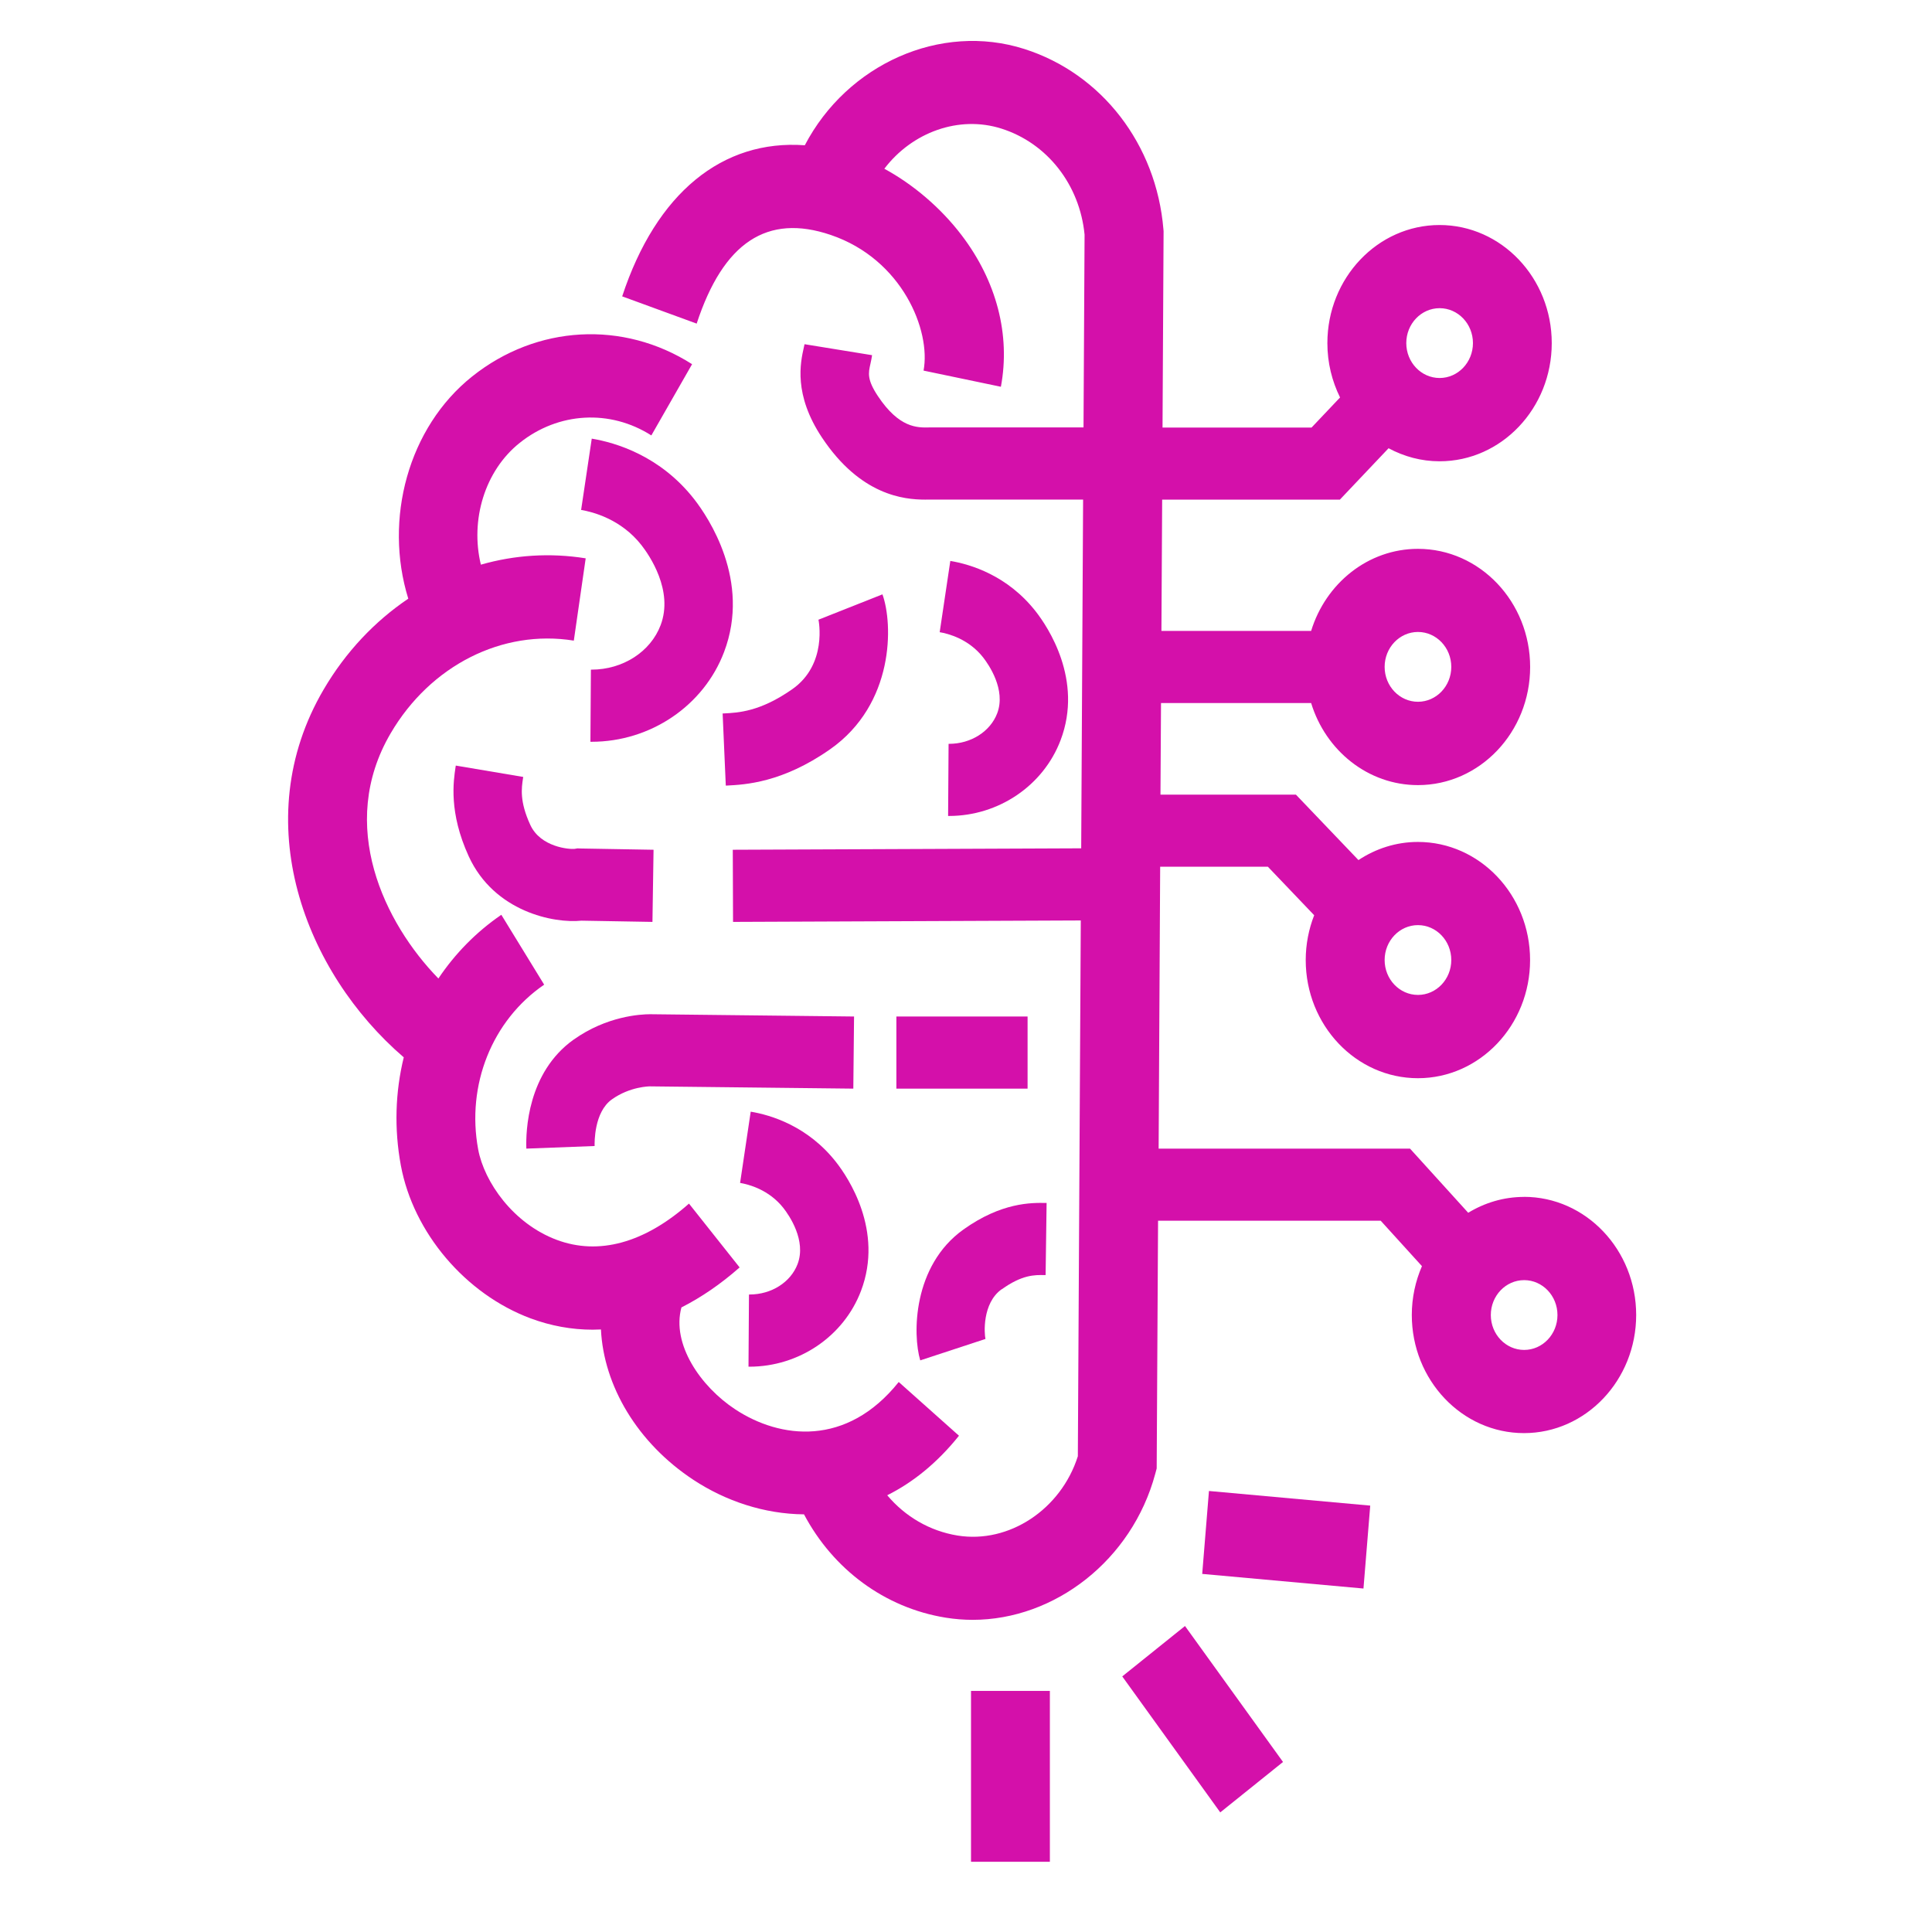
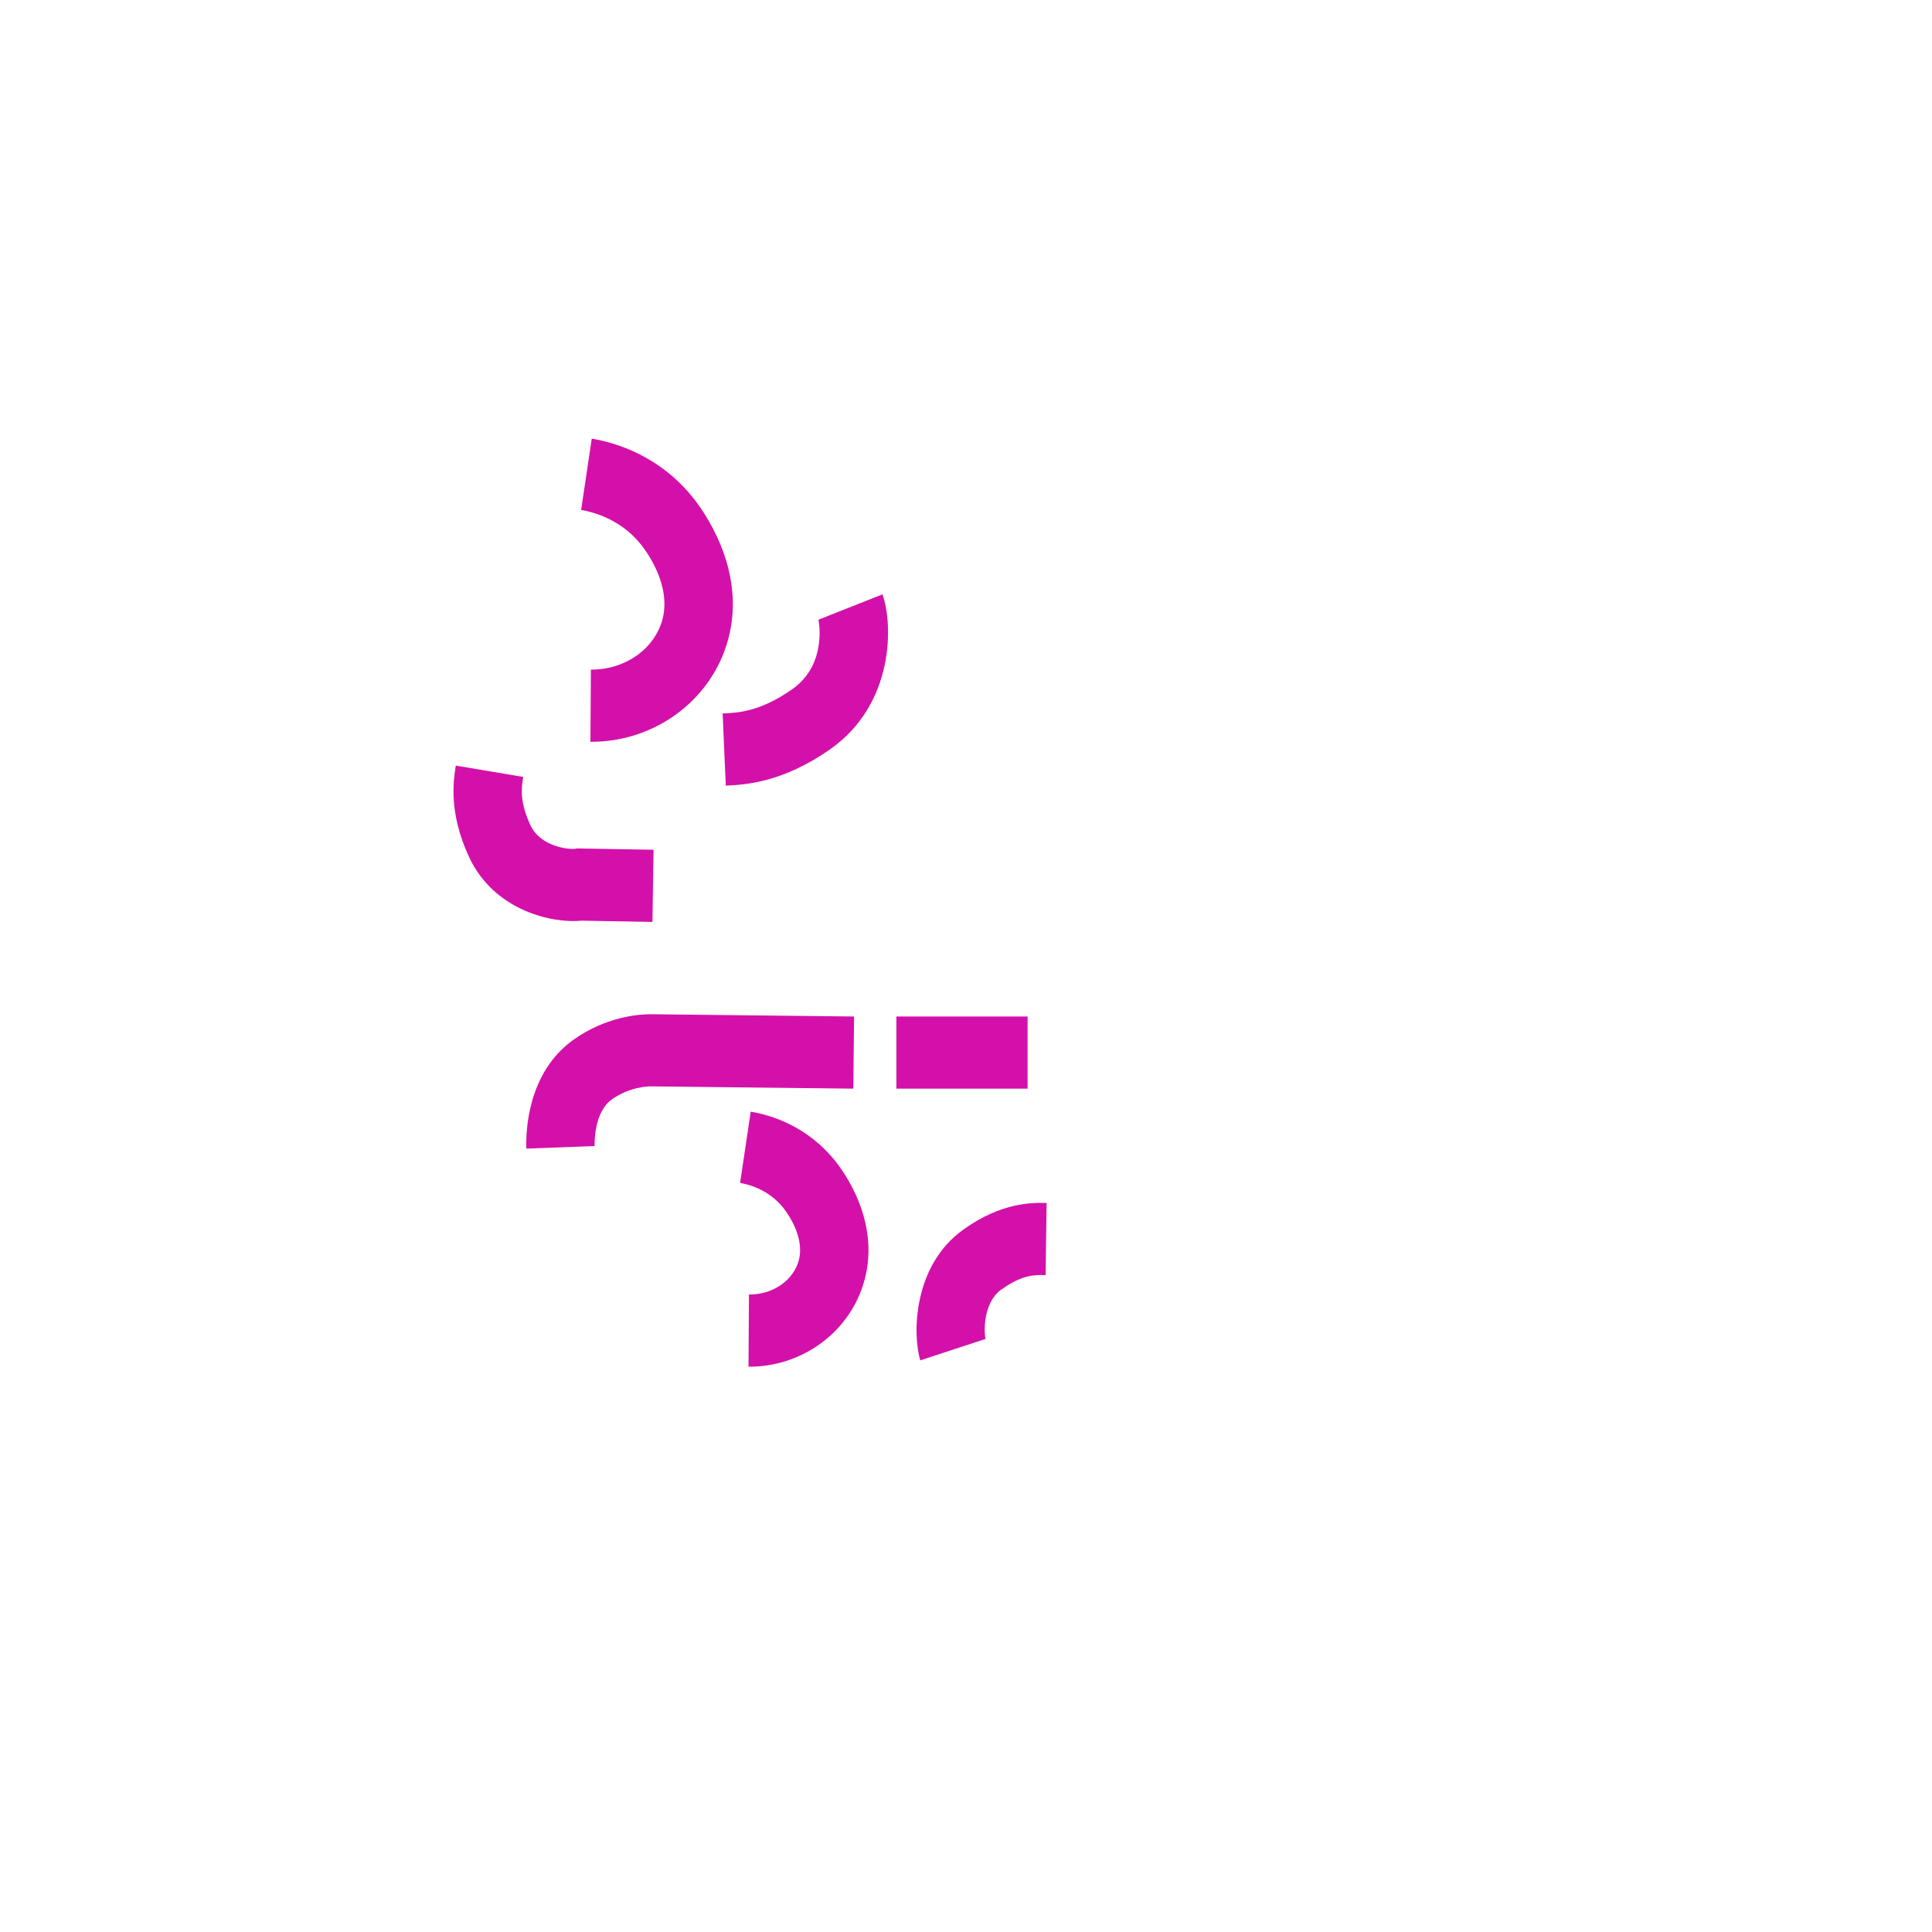
<svg xmlns="http://www.w3.org/2000/svg" width="126" height="126" viewBox="0 0 126 126" fill="none">
-   <path d="M68.47 110.277H63.327V121.42H68.47V110.277Z" fill="#D410AA" />
-   <path d="M77.282 106.044L73.19 109.331L79.582 118.199L83.675 114.911L77.282 106.044Z" fill="#D410AA" />
-   <path d="M78.845 97.238L78.405 102.646L88.922 103.6L89.363 98.192L78.845 97.238Z" fill="#D410AA" />
-   <path d="M99.401 78.059C98.071 78.059 96.83 78.439 95.753 79.094L91.958 74.91H75.563L75.663 56.526H82.688L85.708 59.689C85.355 60.59 85.156 61.578 85.156 62.613C85.156 66.862 88.437 70.318 92.472 70.318C96.507 70.318 99.788 66.862 99.788 62.613C99.788 58.365 96.507 54.909 92.472 54.909C91.049 54.909 89.722 55.347 88.595 56.092L84.518 51.826H75.683L75.718 45.851H85.509C86.455 48.952 89.219 51.203 92.475 51.203C96.511 51.203 99.792 47.747 99.792 43.499C99.792 39.25 96.511 35.794 92.475 35.794C89.219 35.794 86.459 38.045 85.509 41.147H75.745L75.793 32.584H87.384L90.559 29.233C91.56 29.772 92.688 30.084 93.885 30.084C97.92 30.084 101.201 26.628 101.201 22.379C101.201 18.131 97.92 14.675 93.885 14.675C89.849 14.675 86.568 18.131 86.568 22.379C86.568 23.657 86.87 24.858 87.395 25.922L85.537 27.883H75.817L75.886 15.076L75.875 14.95C75.416 9.42 71.857 4.806 66.811 3.196C61.339 1.448 55.25 4.187 52.487 9.474C47.121 9.083 42.795 12.583 40.577 19.328L45.435 21.105C47.173 15.807 50.036 13.915 54.177 15.322C58.846 16.907 60.722 21.561 60.232 24.17L65.275 25.224C65.909 21.843 64.997 18.33 62.707 15.33C61.353 13.553 59.556 12.026 57.674 11.005C59.477 8.631 62.535 7.502 65.316 8.389C68.302 9.34 70.417 12.047 70.733 15.304L70.664 27.876H60.856C60.78 27.876 60.698 27.876 60.605 27.876C59.824 27.894 58.644 27.92 57.256 25.835C56.536 24.753 56.632 24.326 56.766 23.733C56.813 23.526 56.851 23.334 56.875 23.164L52.47 22.448C52.459 22.509 52.442 22.578 52.425 22.651C52.202 23.649 51.736 25.727 53.608 28.538C56.114 32.306 58.953 32.584 60.334 32.584C60.468 32.584 60.592 32.584 60.694 32.581H70.637L70.513 55.325L47.79 55.419L47.807 60.124L70.486 60.03L70.294 94.973C69.197 98.433 65.813 100.687 62.45 100.144C60.626 99.848 59.025 98.9 57.863 97.517C59.519 96.689 61.109 95.425 62.542 93.634L58.613 90.131C55.212 94.383 50.876 93.841 47.951 91.915C45.688 90.428 43.789 87.659 44.441 85.267C45.733 84.612 47.005 83.744 48.236 82.658L44.934 78.496C42.027 81.066 39.044 81.884 36.308 80.86C33.47 79.799 31.584 77.092 31.186 74.965C30.405 70.76 32.095 66.54 35.489 64.217L32.695 59.66C31.053 60.786 29.671 62.201 28.591 63.815C25.08 60.214 21.957 53.827 25.478 47.823C28.07 43.401 32.76 41.027 37.423 41.78L38.197 36.413C35.876 36.04 33.555 36.196 31.361 36.826C30.658 33.92 31.608 30.703 33.898 28.879C36.418 26.87 39.788 26.682 42.479 28.397L45.136 23.751C40.635 20.881 35.006 21.196 30.799 24.547C26.623 27.872 25.019 33.858 26.627 39.044C24.446 40.513 22.543 42.518 21.107 44.968C16.074 53.552 19.886 63.42 26.332 68.957C25.78 71.208 25.698 73.611 26.143 76.01C26.956 80.389 30.353 84.392 34.594 85.977C35.924 86.472 37.285 86.719 38.657 86.719C38.835 86.719 39.013 86.711 39.192 86.704C39.37 90.37 41.561 94.105 45.232 96.518C47.32 97.89 49.837 98.74 52.435 98.762C54.328 102.334 57.684 104.856 61.675 105.5C62.261 105.594 62.847 105.642 63.43 105.642C68.796 105.642 73.829 101.74 75.341 96.124L75.436 95.769L75.526 79.611H90.045L92.736 82.575C92.314 83.549 92.074 84.623 92.074 85.76C92.074 90.008 95.355 93.464 99.391 93.464C103.426 93.464 106.707 90.008 106.707 85.76C106.707 81.511 103.426 78.055 99.391 78.055L99.401 78.059ZM92.475 60.334C93.675 60.334 94.649 61.354 94.649 62.61C94.649 63.866 93.675 64.886 92.475 64.886C91.276 64.886 90.302 63.866 90.302 62.61C90.302 61.354 91.276 60.334 92.475 60.334ZM92.475 41.215C93.675 41.215 94.649 42.236 94.649 43.492C94.649 44.747 93.675 45.768 92.475 45.768C91.276 45.768 90.302 44.747 90.302 43.492C90.302 42.236 91.276 41.215 92.475 41.215ZM93.888 20.099C95.088 20.099 96.062 21.12 96.062 22.375C96.062 23.631 95.088 24.652 93.888 24.652C92.688 24.652 91.714 23.631 91.714 22.375C91.714 21.12 92.688 20.099 93.888 20.099ZM99.401 88.039C98.201 88.039 97.227 87.019 97.227 85.763C97.227 84.507 98.201 83.487 99.401 83.487C100.601 83.487 101.574 84.507 101.574 85.763C101.574 87.019 100.601 88.039 99.401 88.039Z" fill="#D410AA" />
-   <path d="M65.333 84.084C66.663 83.132 67.476 83.143 68.134 83.158H68.192L68.257 78.453H68.203C67.27 78.439 65.326 78.406 62.83 80.187C59.522 82.55 59.512 87.037 60.016 88.72L64.27 87.323C64.191 86.994 64.044 84.996 65.326 84.08L65.333 84.084Z" fill="#D410AA" />
+   <path d="M65.333 84.084C66.663 83.132 67.476 83.143 68.134 83.158H68.192L68.257 78.453C67.27 78.439 65.326 78.406 62.83 80.187C59.522 82.55 59.512 87.037 60.016 88.72L64.27 87.323C64.191 86.994 64.044 84.996 65.326 84.08L65.333 84.084Z" fill="#D410AA" />
  <path d="M37.412 67.799C34.395 69.949 34.286 73.785 34.327 74.91L38.78 74.74C38.773 74.516 38.739 72.529 39.905 71.7C41.087 70.857 42.353 70.85 42.383 70.85L55.651 70.998L55.699 66.294L42.407 66.145C41.78 66.145 39.572 66.265 37.416 67.799H37.412Z" fill="#D410AA" />
  <path d="M34.128 50.671L29.726 49.929L29.716 49.987C29.568 50.961 29.26 52.984 30.569 55.846C32.232 59.469 36.133 60.232 37.923 60.044L42.551 60.124L42.623 55.419L37.841 55.336L37.663 55.329L37.467 55.361C37.145 55.398 35.252 55.26 34.581 53.791C33.881 52.264 34.008 51.413 34.114 50.729L34.124 50.668L34.128 50.671Z" fill="#D410AA" />
  <path d="M51.671 44.946C49.58 46.412 48.153 46.481 47.207 46.528H47.128L47.334 51.232H47.41C48.578 51.171 51.013 51.055 54.133 48.869C58.349 45.916 58.247 40.691 57.551 38.762L53.378 40.415C53.385 40.444 53.982 43.329 51.667 44.95L51.671 44.946Z" fill="#D410AA" />
  <path d="M38.592 28.611L37.899 33.257C38.64 33.38 40.508 33.851 41.842 35.563C42.349 36.214 43.94 38.519 43.083 40.774C42.425 42.511 40.614 43.672 38.578 43.672C38.564 43.672 38.55 43.672 38.537 43.672L38.506 48.377C38.53 48.377 38.554 48.377 38.578 48.377C42.421 48.377 45.891 46.032 47.221 42.525C48.99 37.868 46.185 33.731 45.287 32.573C43.066 29.722 40.141 28.864 38.592 28.607V28.611Z" fill="#D410AA" />
-   <path d="M61.891 48.511C61.891 48.511 61.87 48.511 61.864 48.511L61.833 53.215C61.853 53.215 61.87 53.215 61.891 53.215C65.124 53.215 68.045 51.236 69.169 48.272C70.664 44.335 68.319 40.864 67.565 39.898C65.71 37.513 63.266 36.797 61.977 36.583L61.284 41.23C61.819 41.32 63.166 41.657 64.123 42.883C64.483 43.347 65.618 44.982 65.035 46.52C64.582 47.711 63.321 48.511 61.894 48.511H61.891Z" fill="#D410AA" />
  <path d="M48.873 84.428H48.846L48.815 89.132H48.873C52.106 89.132 55.027 87.153 56.152 84.189C57.647 80.252 55.302 76.781 54.547 75.815C52.693 73.43 50.248 72.714 48.959 72.5L48.267 77.147C48.801 77.237 50.149 77.574 51.105 78.8C51.465 79.264 52.6 80.9 52.017 82.438C51.565 83.628 50.306 84.428 48.877 84.424L48.873 84.428Z" fill="#D410AA" />
  <path d="M67.016 66.294H58.459V70.998H67.016V66.294Z" fill="#D410AA" />
</svg>